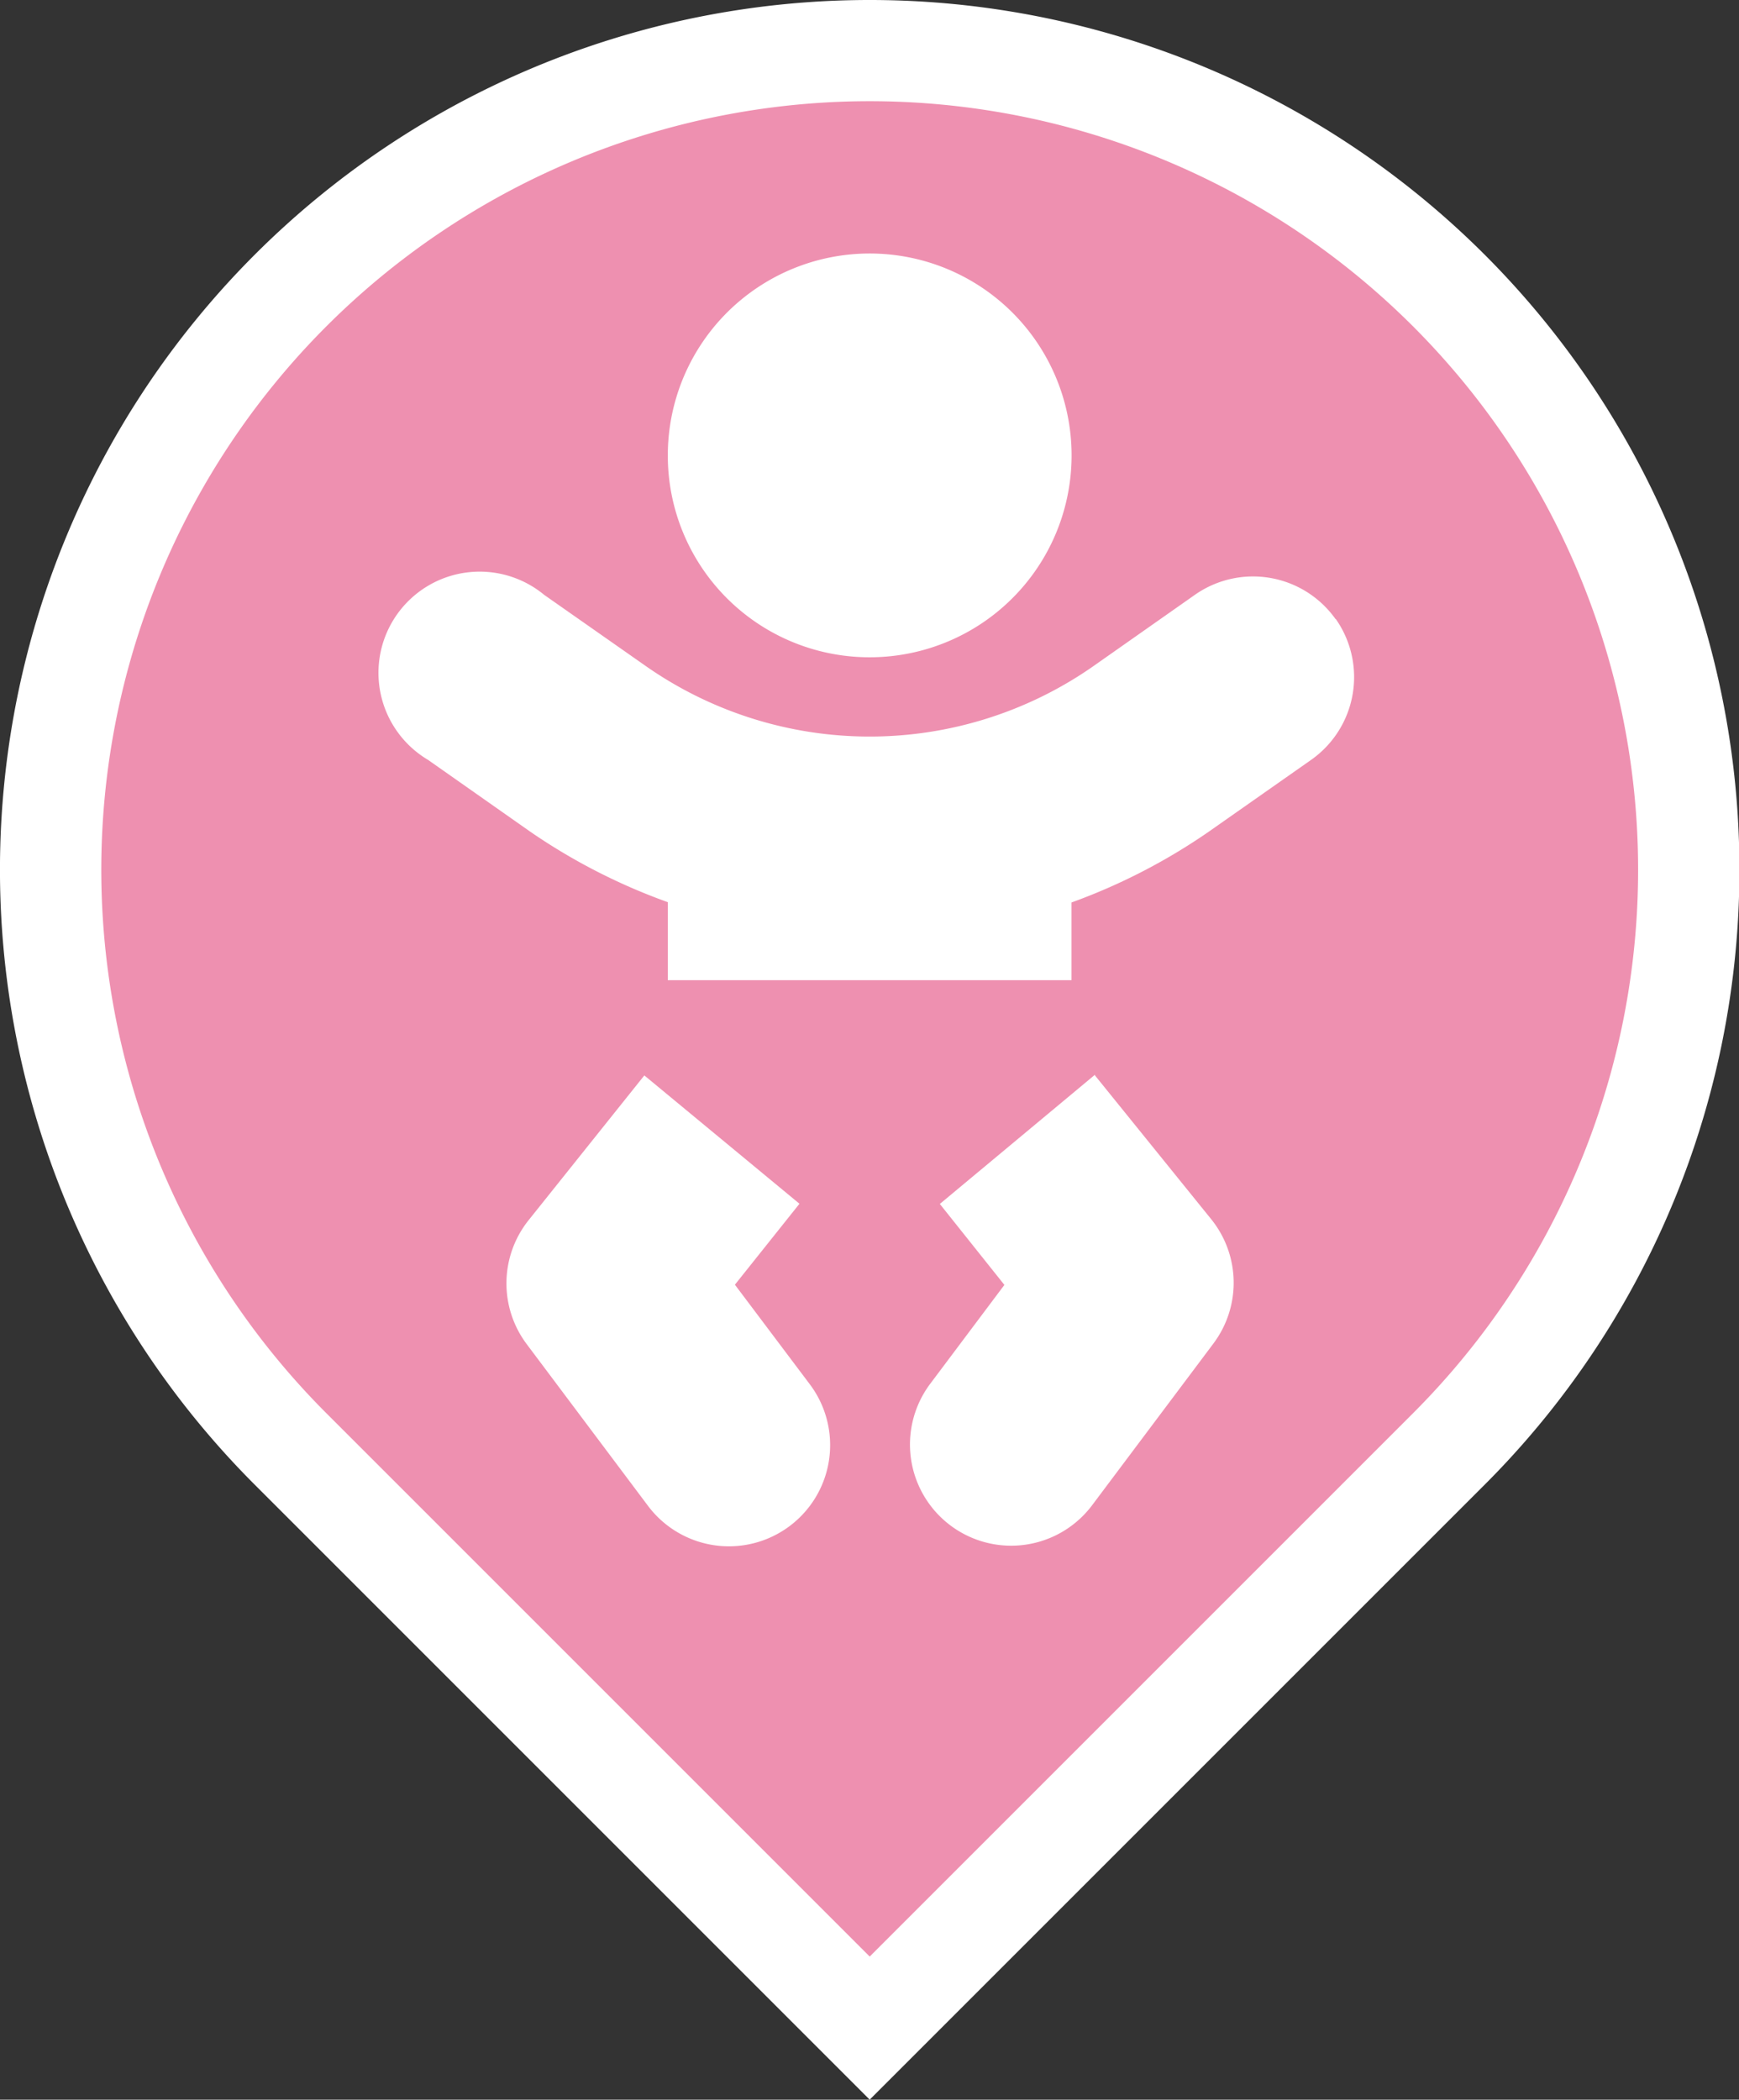
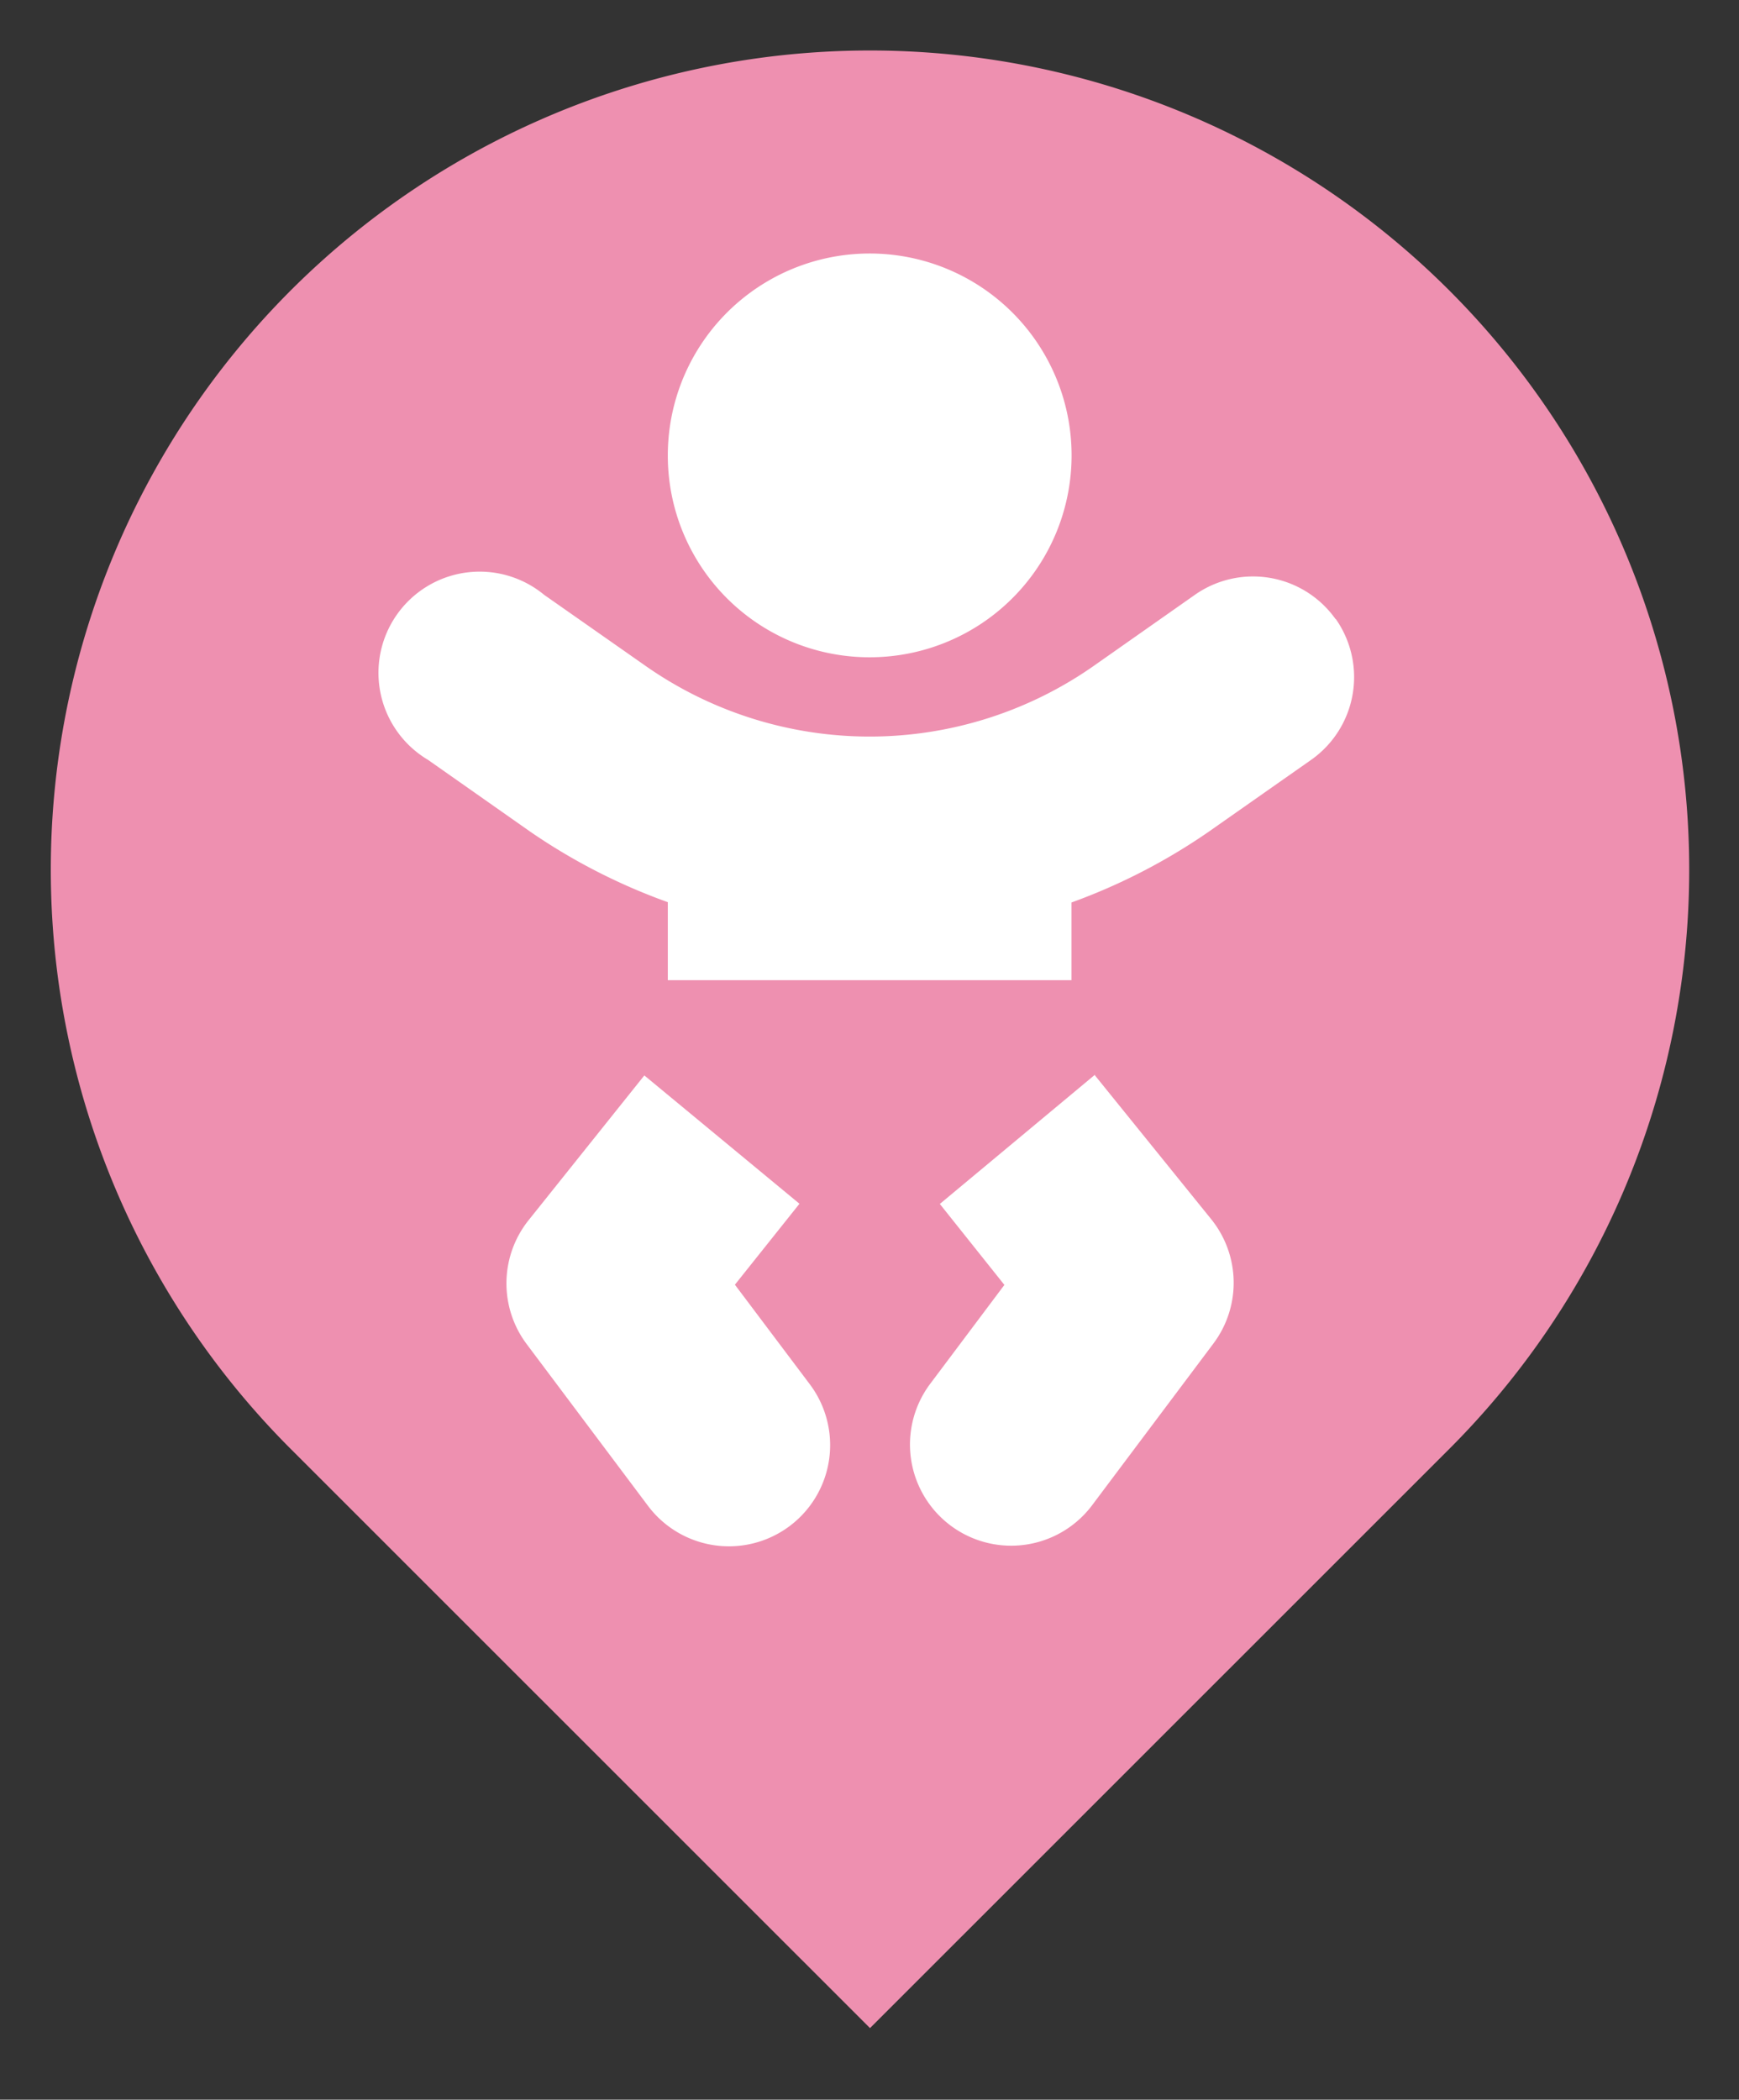
<svg xmlns="http://www.w3.org/2000/svg" id="Layer_1" data-name="Layer 1" viewBox="0 0 17.184 20.748">
  <rect x="0" y="0" width="17.184" height="20.748" fill="#333333" stroke="none" />
  <defs>
    <style>.cls-1{fill:#ee90b0;}.cls-2{fill:#fff;}</style>
  </defs>
  <path class="cls-1" d="M214.2,73.591a8.095,8.095,0,1,1,11.448,0l-5.724,5.723Z" transform="translate(-211.327 -59.273)" />
-   <path class="cls-2" d="M219.921,60.273a7.595,7.595,0,0,1,5.37,12.964l-5.37,5.37-5.37-5.37a7.595,7.595,0,0,1,5.37-12.964m0-1a8.594,8.594,0,0,0-6.077,14.671l5.37,5.37.707.707.707-.707,5.37-5.37a8.594,8.594,0,0,0-6.077-14.671Z" transform="translate(-211.327 -59.273)" />
  <path class="cls-2" d="M219.92,65.768a1.995,1.995,0,1,0-1.994-1.994A1.993,1.993,0,0,0,219.92,65.768Zm-1.331,6.2.638-.8L217.694,69.9l-1.144,1.431a1,1,0,0,0-.02,1.222l1.2,1.6a1,1,0,0,0,1.6-1.2Zm3.558-2.075-1.533,1.277.638.8-.733.977a1,1,0,1,0,1.6,1.2l1.2-1.6a1,1,0,0,0-.02-1.222L222.147,69.9Zm2.379-4.5a1,1,0,0,0-1.389-.244l-1.012.711a3.86,3.86,0,0,1-4.409,0l-1.012-.709a1,1,0,1,0-1.147,1.631l1.012.711a5.922,5.922,0,0,0,1.357.695v.771h3.989v-.768a5.926,5.926,0,0,0,1.357-.7l1.012-.71a1,1,0,0,0,.242-1.392Z" transform="translate(-211.327 -59.273)" />
</svg>